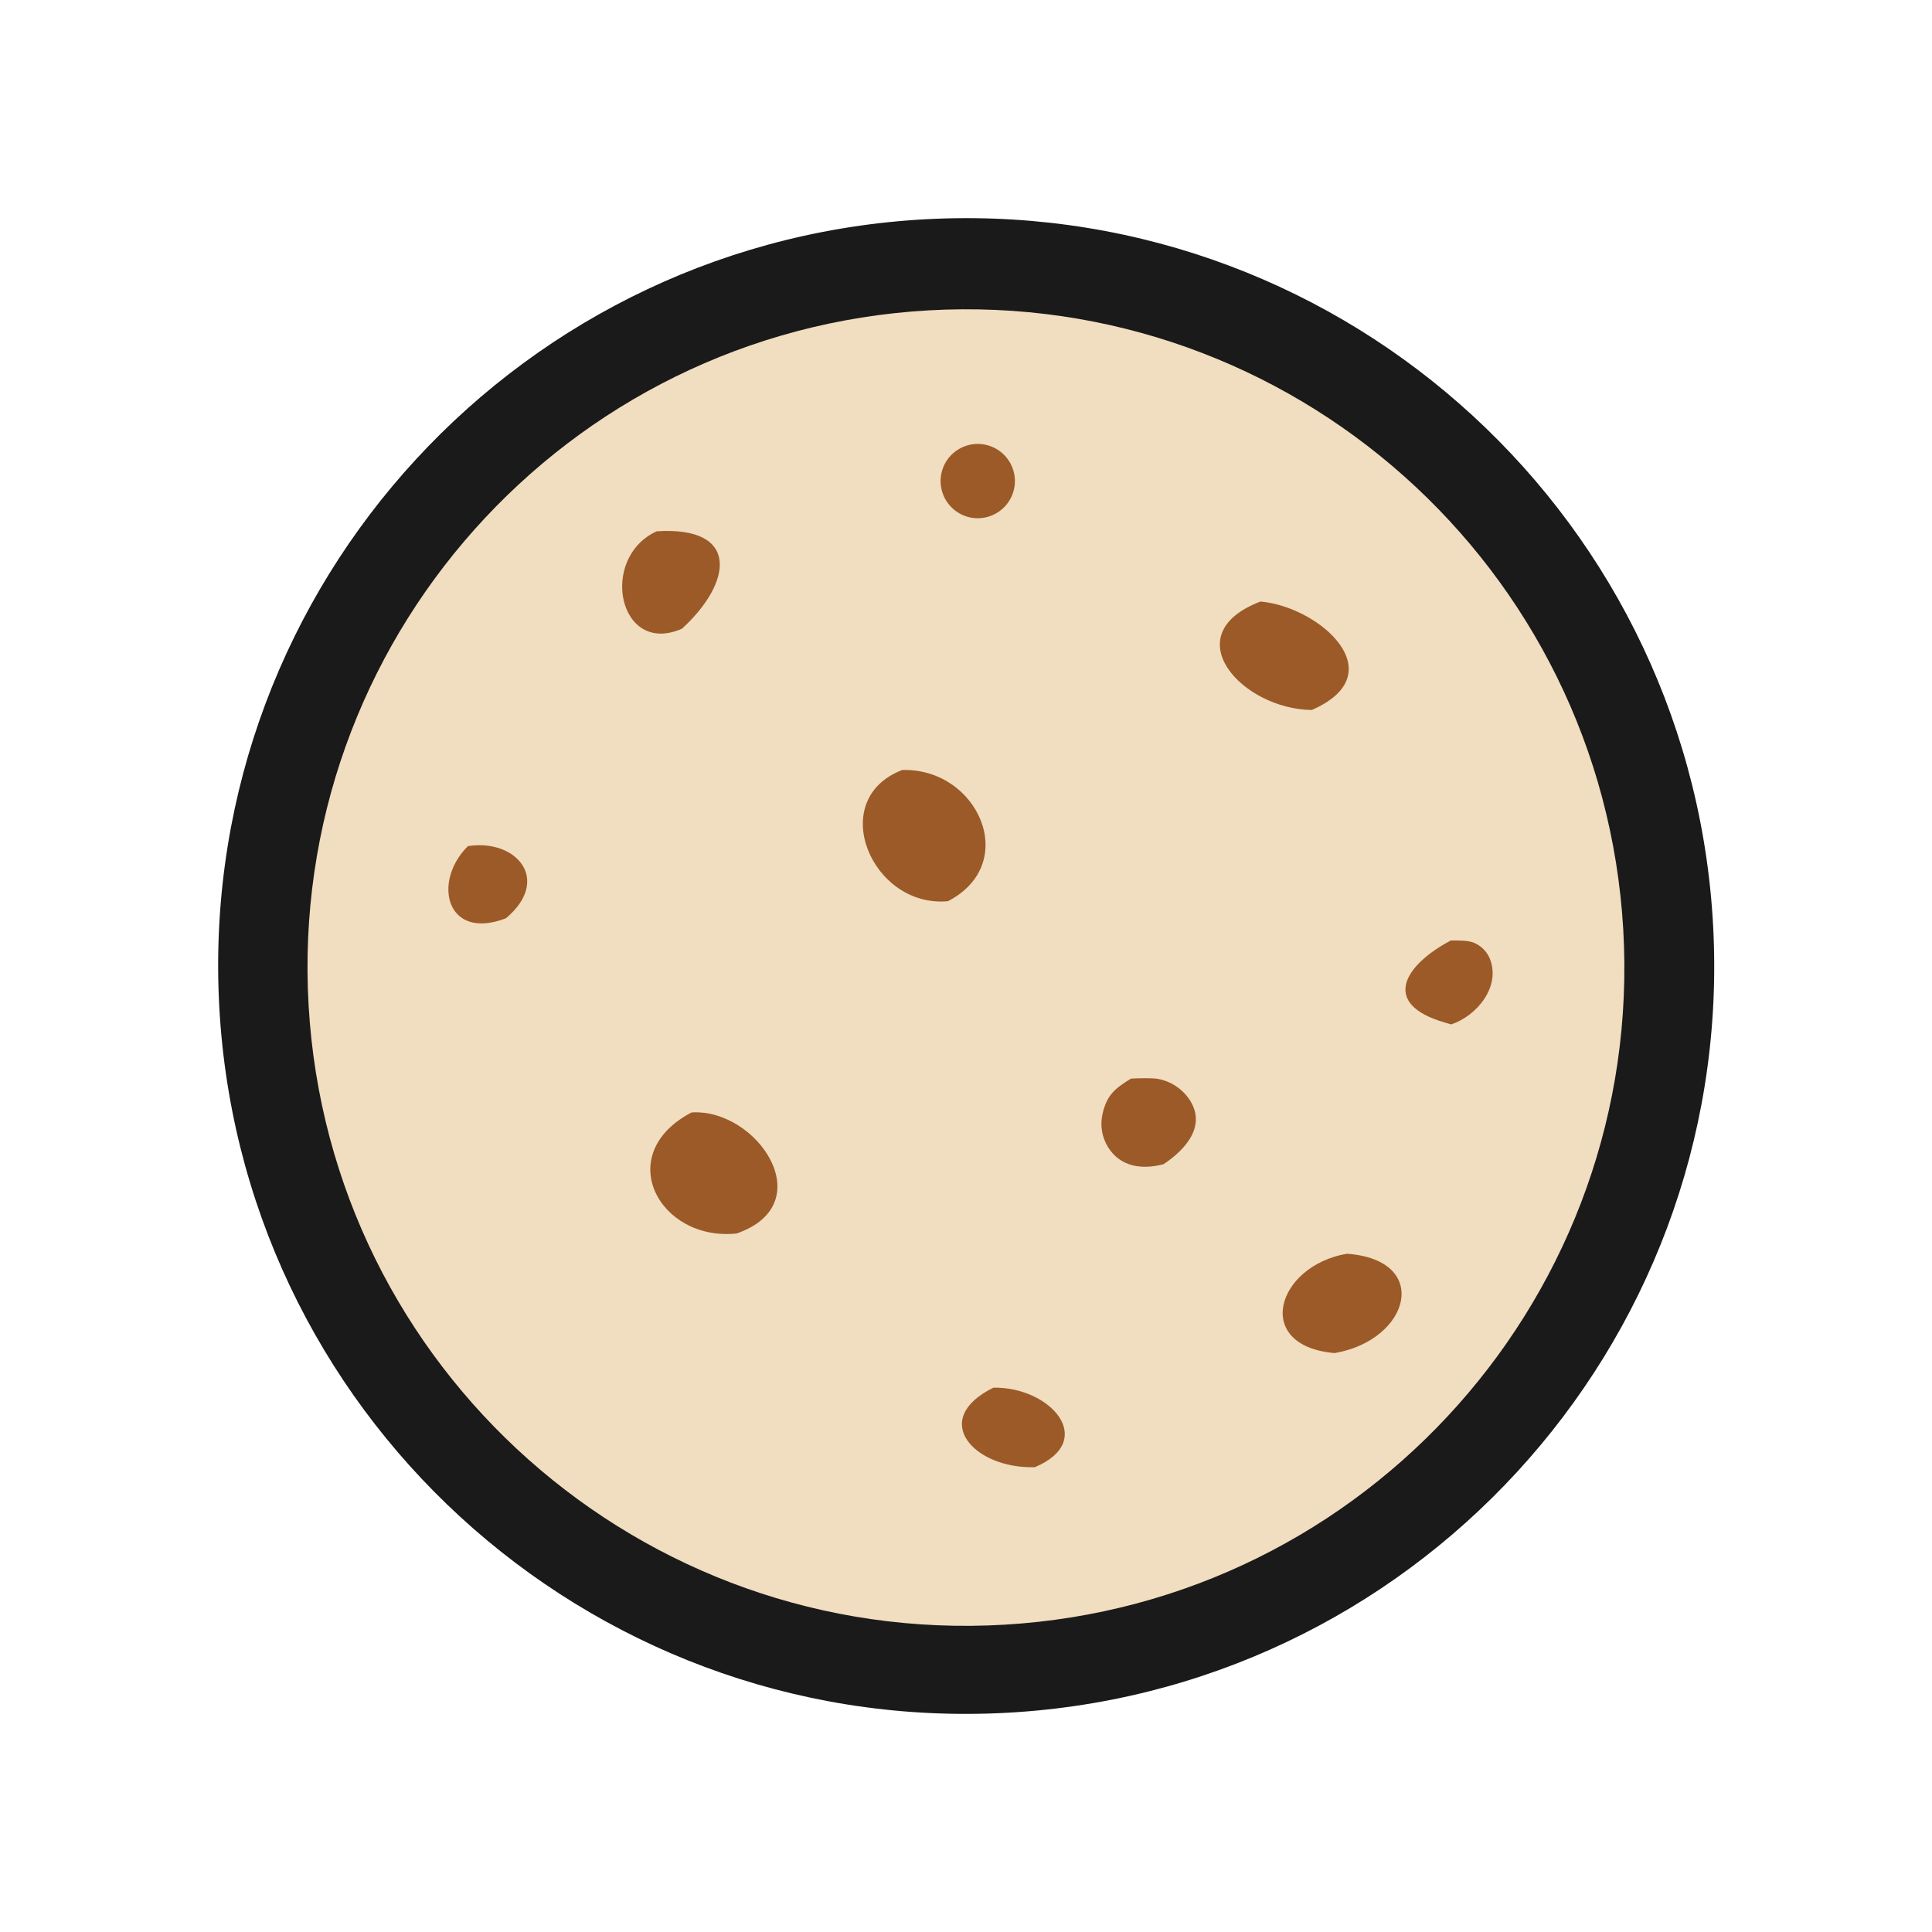
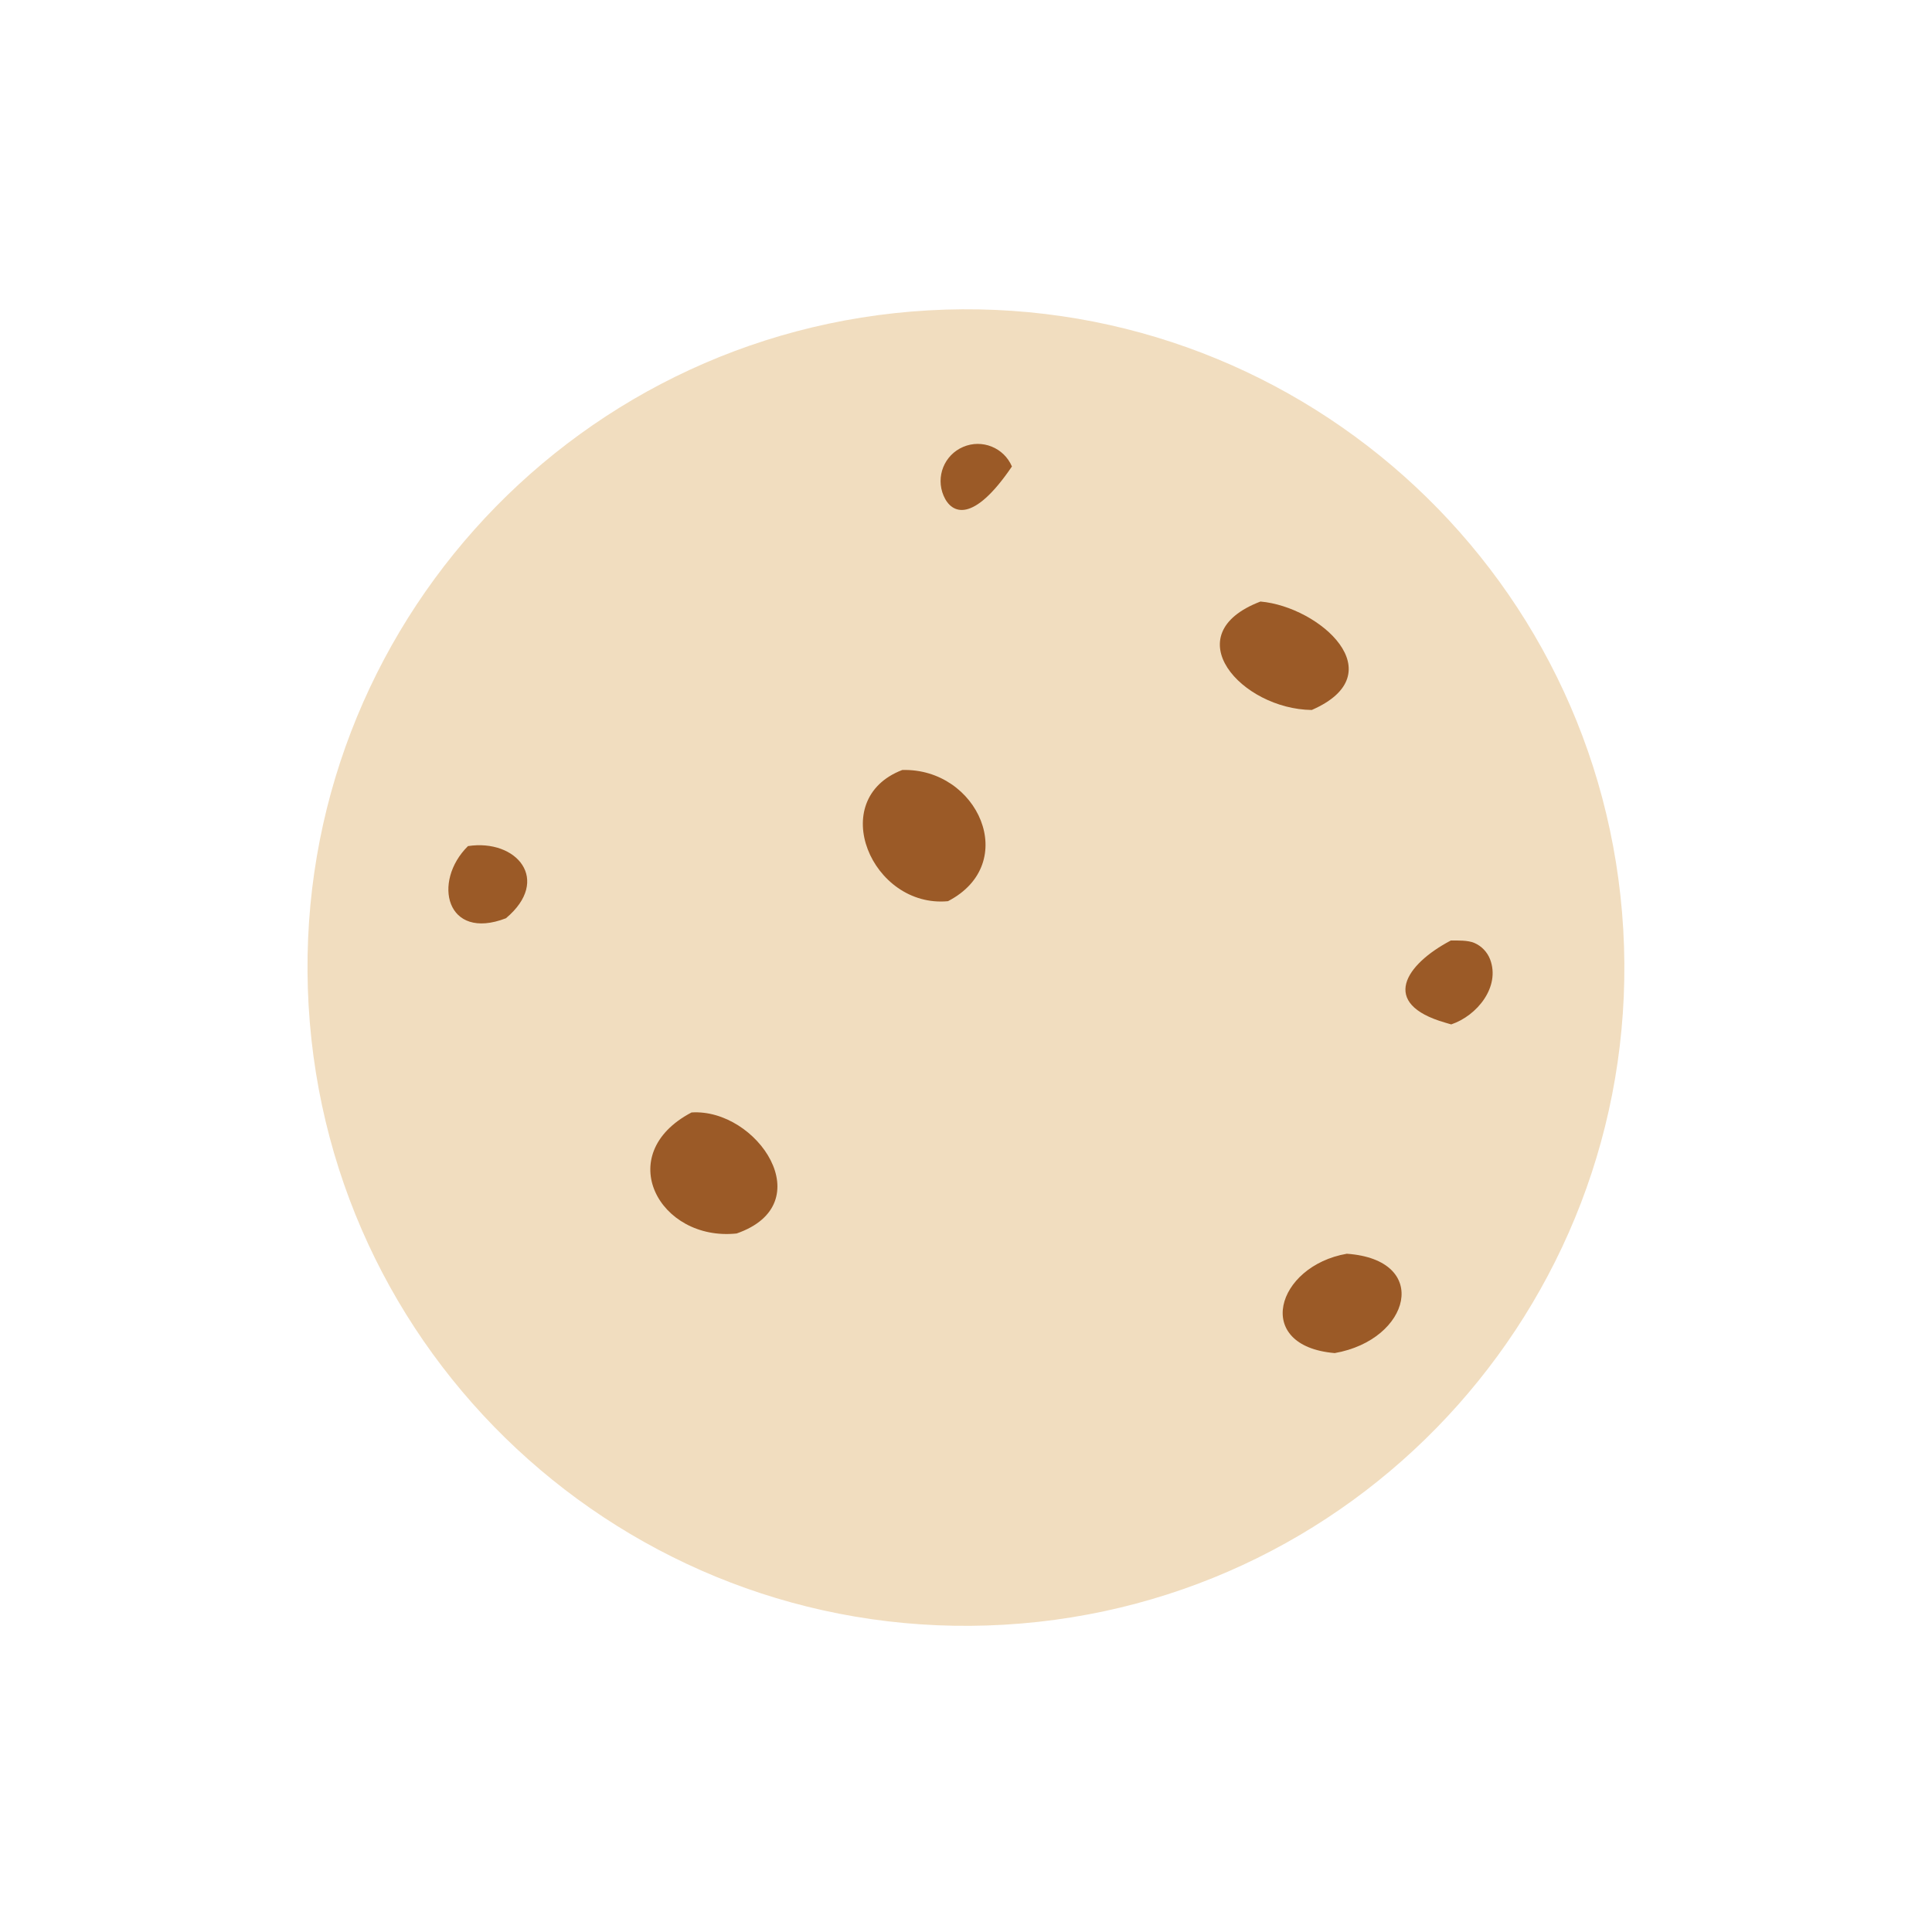
<svg xmlns="http://www.w3.org/2000/svg" fill="none" viewBox="0 0 31 31" height="31" width="31">
-   <path fill="#1A1A1B" d="M15.023 3.51C21.639 3.245 27.22 8.387 27.495 15.001C27.771 21.615 22.637 27.203 16.021 27.489C9.391 27.775 3.787 22.628 3.511 15.999C3.235 9.37 8.391 3.775 15.023 3.51Z" />
  <path fill="#F1DDBF" d="M14.897 4.98C20.718 4.648 25.708 9.094 26.046 14.913C26.383 20.733 21.941 25.726 16.12 26.069C10.292 26.413 5.29 21.964 4.952 16.137C4.614 10.309 9.068 5.313 14.897 4.98Z" />
  <path fill="#9B5A27" d="M14.477 12.355C15.691 12.32 16.38 13.853 15.211 14.46C13.987 14.575 13.246 12.828 14.477 12.355Z" />
  <path fill="#9B5A27" d="M11.096 17.85C12.15 17.782 13.187 19.318 11.819 19.792C10.579 19.922 9.816 18.523 11.096 17.85Z" />
  <path fill="#9B5A27" d="M20.225 9.652C21.174 9.735 22.385 10.809 21.048 11.392C19.923 11.379 18.841 10.181 20.225 9.652Z" />
  <path fill="#9B5A27" d="M21.61 20.117C22.97 20.213 22.632 21.499 21.416 21.711C20.1 21.599 20.474 20.315 21.61 20.117Z" />
-   <path fill="#9B5A27" d="M10.537 8.525C11.878 8.44 11.752 9.349 10.942 10.088C9.926 10.534 9.602 8.953 10.537 8.525Z" />
-   <path fill="#9B5A27" d="M18.147 17.307C18.245 17.301 18.482 17.294 18.577 17.311C18.776 17.346 18.954 17.459 19.072 17.623C19.378 18.056 19.022 18.447 18.668 18.681C18.328 18.769 17.982 18.729 17.779 18.407C17.68 18.246 17.648 18.052 17.692 17.868C17.763 17.559 17.903 17.458 18.147 17.307Z" />
-   <path fill="#9B5A27" d="M15.939 22.266C16.854 22.249 17.616 23.112 16.605 23.542C15.632 23.571 14.903 22.78 15.939 22.266Z" />
  <path fill="#9B5A27" d="M23.279 15.091C23.395 15.091 23.551 15.085 23.657 15.13C23.772 15.18 23.863 15.274 23.909 15.392C24.078 15.834 23.7 16.298 23.286 16.437C23.274 16.434 23.262 16.43 23.25 16.427L23.189 16.409C22.132 16.105 22.549 15.475 23.279 15.091Z" />
  <path fill="#9B5A27" d="M7.509 13.576C8.29 13.457 8.851 14.119 8.118 14.734C7.16 15.104 6.93 14.148 7.509 13.576Z" />
-   <path fill="#9B5A27" d="M15.454 7.171C15.757 7.041 16.108 7.182 16.237 7.485C16.367 7.789 16.225 8.139 15.921 8.268C15.618 8.397 15.269 8.255 15.14 7.953C15.011 7.65 15.151 7.3 15.454 7.171Z" />
+   <path fill="#9B5A27" d="M15.454 7.171C15.757 7.041 16.108 7.182 16.237 7.485C15.618 8.397 15.269 8.255 15.14 7.953C15.011 7.65 15.151 7.3 15.454 7.171Z" />
</svg>